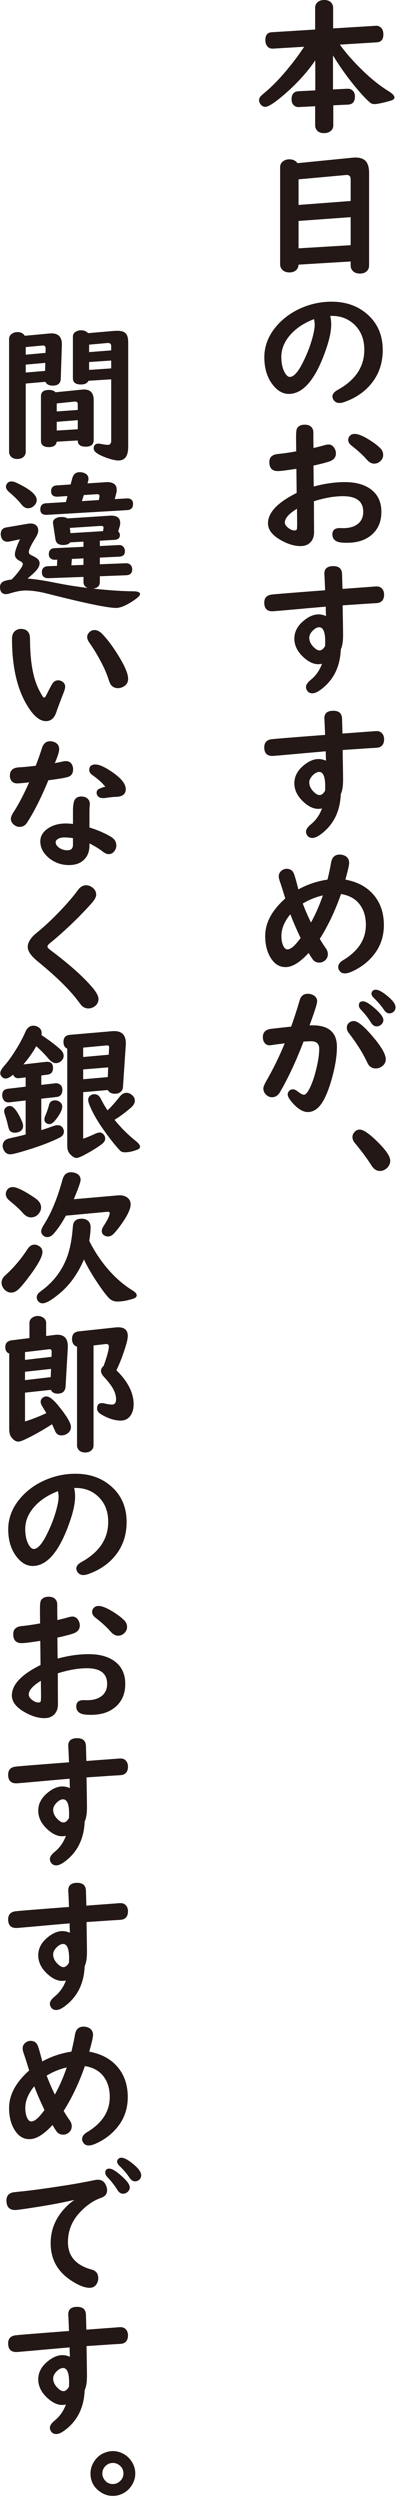
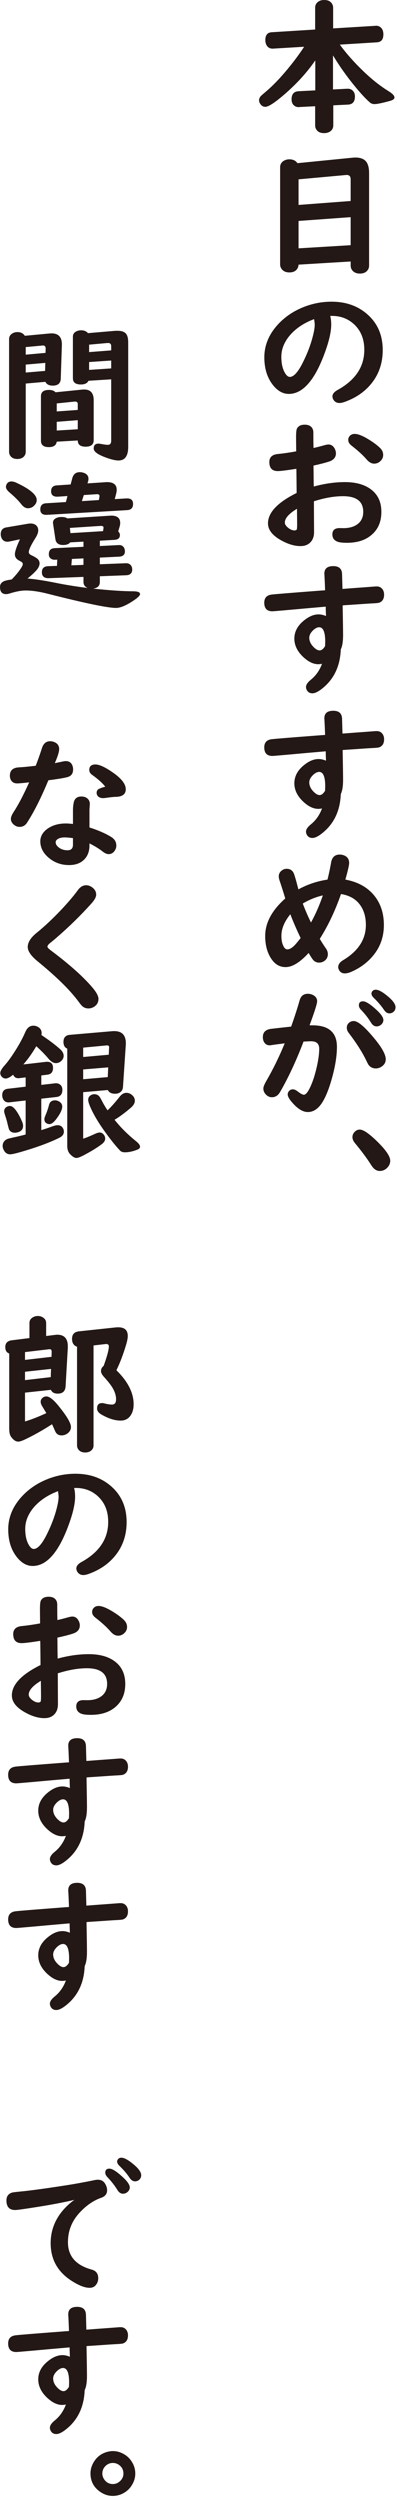
<svg xmlns="http://www.w3.org/2000/svg" version="1.1" id="レイヤー_1" x="0px" y="0px" width="81.995px" height="516.008px" viewBox="0 0 81.995 516.008" enable-background="new 0 0 81.995 516.008" xml:space="preserve">
  <g>
    <g>
      <path fill="#231815" d="M68.777,11.438v7.025l2.907-0.148h0.104c0.394-0.02,0.733,0.099,1.019,0.354    c0.335,0.295,0.502,0.709,0.502,1.24c0,1.072-0.473,1.633-1.417,1.683l-3.055,0.147v4.132c0,0.434-0.139,0.787-0.414,1.063    c-0.374,0.363-0.865,0.546-1.476,0.546c-0.855,0-1.427-0.311-1.712-0.93c-0.099-0.197-0.147-0.424-0.147-0.68v-3.94l-3.232,0.162    l-0.133,0.016c-0.364,0.02-0.684-0.084-0.959-0.311c-0.364-0.285-0.547-0.713-0.547-1.284c0-1.072,0.478-1.633,1.432-1.683    l3.469-0.177v-6.184l-0.104,0.147C63.361,15,61.3,17.263,58.83,19.408c-2.027,1.761-3.37,2.642-4.029,2.642    c-0.394,0-0.724-0.172-0.989-0.517c-0.206-0.275-0.31-0.546-0.31-0.812c0-0.335,0.133-0.645,0.398-0.93    c0.068-0.069,0.408-0.364,1.019-0.886c1.604-1.357,3.301-3.158,5.092-5.402c1.013-1.259,1.948-2.543,2.804-3.852l-6.376,0.384    c-0.63,0.039-1.087-0.187-1.372-0.679c-0.178-0.306-0.266-0.669-0.266-1.093c0-1.023,0.438-1.56,1.313-1.608l8.974-0.561V1.608    c0-0.403,0.118-0.738,0.354-1.004C65.806,0.201,66.312,0,66.962,0c0.836,0,1.402,0.31,1.697,0.93    c0.099,0.196,0.147,0.423,0.147,0.679v4.251l8.708-0.531l0.104-0.015c0.305-0.021,0.596,0.059,0.871,0.235    c0.462,0.315,0.693,0.832,0.693,1.55c0,1.043-0.447,1.59-1.343,1.639l-7.646,0.472c1.279,1.771,2.888,3.592,4.826,5.461    c1.751,1.692,3.503,3.08,5.254,4.162c0.798,0.492,1.196,0.921,1.196,1.284c0,0.296-0.271,0.521-0.812,0.679    c-1.652,0.463-2.755,0.694-3.306,0.694c-0.384,0-0.703-0.113-0.959-0.34c-0.896-0.787-1.969-1.948-3.218-3.483    C71.542,15.669,70.076,13.593,68.777,11.438z" />
      <path fill="#231815" d="M72.423,53.974l-10.759,0.649c-0.011,0.227-0.055,0.428-0.134,0.605c-0.295,0.669-0.885,1.003-1.771,1.003    c-0.768,0-1.323-0.275-1.668-0.826c-0.157-0.246-0.236-0.526-0.236-0.841V34.521c0-0.581,0.251-1.023,0.753-1.329    c0.345-0.206,0.724-0.31,1.137-0.31c0.768,0,1.328,0.266,1.683,0.797l11.261-1.121c0.295-0.03,0.531-0.045,0.709-0.045    c1.229,0,2.046,0.398,2.449,1.195c0.256,0.502,0.384,1.166,0.384,1.993V54.8c0,0.306-0.063,0.571-0.191,0.798    c-0.335,0.58-0.905,0.87-1.712,0.87c-0.729,0-1.27-0.246-1.624-0.737c-0.187-0.256-0.28-0.566-0.28-0.931V53.974z M72.423,41.487    V37.03c0-0.61-0.266-0.915-0.797-0.915c-0.079,0-0.157,0.005-0.236,0.015l-9.726,0.886v5.283L72.423,41.487z M72.423,44.823    l-10.759,0.782v5.652l10.759-0.649V44.823z" />
      <path fill="#231815" d="M68.202,65.205c0.138,0.502,0.206,1.103,0.206,1.801c0,1.456-0.433,3.37-1.299,5.741    c-2.066,5.707-4.556,8.561-7.468,8.561c-1.161,0-2.214-0.565-3.158-1.697c-1.26-1.516-1.89-3.469-1.89-5.859    c0-2.539,0.984-4.851,2.952-6.937c1.367-1.437,3.016-2.554,4.944-3.351s3.926-1.195,5.992-1.195c2.804,0,5.166,0.782,7.084,2.347    c2.322,1.889,3.483,4.433,3.483,7.63c0,2.805-0.855,5.2-2.568,7.188c-1.289,1.505-2.977,2.651-5.062,3.438    c-0.531,0.207-0.969,0.31-1.313,0.31c-0.57,0-0.998-0.251-1.284-0.752c-0.107-0.207-0.162-0.408-0.162-0.605    c0-0.502,0.369-0.954,1.107-1.358c3.65-2.026,5.476-4.781,5.476-8.265c0-2.303-0.777-4.123-2.332-5.461    c-1.21-1.023-2.652-1.535-4.324-1.535H68.202z M64.866,65.869c-2.185,0.827-3.896,1.998-5.136,3.513    c-1.083,1.349-1.624,2.771-1.624,4.266c0,1.328,0.236,2.416,0.709,3.262c0.334,0.591,0.684,0.886,1.048,0.886    c0.846,0,1.795-1.102,2.849-3.306c0.816-1.673,1.437-3.316,1.859-4.93c0.285-1.083,0.428-1.919,0.428-2.51    c0-0.216-0.024-0.486-0.073-0.812c-0.021-0.157-0.035-0.246-0.045-0.266c0-0.01,0-0.02,0-0.029S64.876,65.909,64.866,65.869z" />
      <path fill="#231815" d="M61.177,93.159c-0.021-1.574-0.029-2.558-0.029-2.951c0-0.935,0.063-1.525,0.191-1.771    c0.295-0.521,0.826-0.782,1.594-0.782c0.797,0,1.338,0.28,1.624,0.842c0.107,0.216,0.162,0.472,0.162,0.767v0.222    c0,1.142,0.01,2.136,0.029,2.981c0.64-0.138,1.378-0.324,2.214-0.561c0.374-0.108,0.664-0.162,0.871-0.162    c0.531,0,0.949,0.261,1.255,0.782c0.196,0.344,0.295,0.693,0.295,1.048c0,0.807-0.463,1.367-1.388,1.683    c-0.768,0.256-1.85,0.536-3.247,0.841c0.01,0.423,0.02,1.343,0.029,2.76c0.01,0.709,0.02,1.23,0.03,1.564    c2.233-0.609,4.373-0.915,6.42-0.915c2.164,0,3.901,0.458,5.21,1.373c1.555,1.082,2.332,2.676,2.332,4.781    c0,2.126-0.758,3.774-2.273,4.944c-1.229,0.955-2.839,1.432-4.826,1.432c-0.865,0-1.5-0.068-1.903-0.206    c-0.748-0.266-1.122-0.777-1.122-1.535c0-0.865,0.502-1.299,1.506-1.299l0.768,0.015c1.278,0,2.292-0.305,3.04-0.915    c0.708-0.59,1.062-1.407,1.062-2.45c0-2.154-1.393-3.231-4.177-3.231c-1.801,0-3.803,0.349-6.007,1.048v0.486l0.015,3.543    l0.015,2.347c0,0.758-0.187,1.382-0.561,1.874c-0.512,0.669-1.26,1.004-2.243,1.004c-1.122,0-2.317-0.325-3.587-0.975    c-2.086-1.053-3.129-2.292-3.129-3.719c0-2.224,1.973-4.314,5.918-6.273v-0.221c-0.01-1.368-0.024-2.81-0.044-4.324l-0.015-0.443    c-1.998,0.315-3.276,0.473-3.837,0.473c-1.161,0-1.742-0.625-1.742-1.875c0-0.983,0.585-1.534,1.757-1.652    C58.584,93.588,59.849,93.405,61.177,93.159z M61.339,105.011c-1.673,1.014-2.509,1.964-2.509,2.849    c0,0.325,0.191,0.655,0.575,0.989c0.482,0.423,0.96,0.635,1.432,0.635c0.246,0,0.398-0.074,0.458-0.222    c0.049-0.118,0.073-0.472,0.073-1.062c0-0.473-0.01-1.407-0.029-2.805V105.011z M73.25,89.559c0.767,0,1.884,0.478,3.35,1.432    c0.748,0.482,1.383,0.974,1.904,1.476c0.423,0.413,0.635,0.891,0.635,1.432c0,0.521-0.217,0.97-0.649,1.343    c-0.345,0.306-0.748,0.458-1.211,0.458c-0.531,0-1.043-0.28-1.534-0.842c-0.738-0.865-1.796-1.835-3.174-2.907    c-0.433-0.334-0.649-0.723-0.649-1.166c0-0.256,0.074-0.487,0.222-0.693C72.408,89.735,72.777,89.559,73.25,89.559z" />
      <path fill="#231815" d="M67.14,121.837c-0.03-1.043-0.074-2.086-0.133-3.129c-0.011-0.147-0.016-0.251-0.016-0.31    c0-1.033,0.615-1.55,1.846-1.55c1.2,0,1.805,0.57,1.815,1.712c0,0.059,0.024,0.949,0.073,2.671l0.015,0.325    c1.909-0.147,3.493-0.266,4.753-0.354c0.935-0.068,1.579-0.118,1.934-0.147c0.157-0.01,0.285-0.015,0.384-0.015    c0.501,0,0.895,0.191,1.181,0.575c0.226,0.296,0.339,0.67,0.339,1.122c0,0.866-0.345,1.422-1.033,1.668    c-0.157,0.049-0.497,0.088-1.019,0.118c-0.698,0.029-2.292,0.133-4.781,0.31l-1.166,0.074l-0.562,0.044    c0.06,3.286,0.089,5.348,0.089,6.184c0,1.289-0.157,2.259-0.472,2.908c-0.139,3.581-1.506,6.342-4.104,8.279    c-0.699,0.521-1.284,0.782-1.757,0.782c-0.452,0-0.797-0.157-1.032-0.472c-0.197-0.266-0.296-0.542-0.296-0.827    c0-0.462,0.335-0.964,1.004-1.505c1.043-0.847,1.811-1.943,2.303-3.291c-0.306,0.059-0.566,0.088-0.782,0.088    c-1.023,0-2.081-0.521-3.174-1.564c-1.171-1.131-1.756-2.371-1.756-3.719c0-1.477,0.708-2.761,2.125-3.853    c0.984-0.768,1.943-1.151,2.878-1.151c0.482,0,0.994,0.113,1.535,0.34c-0.01-0.178-0.024-0.566-0.044-1.166    c0-0.187-0.005-0.443-0.015-0.768c-2.726,0.236-5.216,0.457-7.469,0.664c-2.214,0.197-3.395,0.295-3.542,0.295    c-1.122,0-1.683-0.59-1.683-1.771c0-0.994,0.507-1.555,1.521-1.683c0.59-0.079,3.984-0.354,10.184-0.827L67.14,121.837z     M67.14,133.349l0.029-0.9c0-1.987-0.419-2.98-1.255-2.98c-0.394,0-0.816,0.216-1.27,0.649c-0.512,0.501-0.767,1.008-0.767,1.52    c0,0.729,0.344,1.412,1.032,2.052c0.403,0.374,0.768,0.561,1.093,0.561c0.314,0,0.609-0.177,0.886-0.531    C67.056,133.502,67.14,133.379,67.14,133.349z" />
      <path fill="#231815" d="M67.14,151.694c-0.03-1.043-0.074-2.086-0.133-3.129c-0.011-0.147-0.016-0.251-0.016-0.31    c0-1.033,0.615-1.55,1.846-1.55c1.2,0,1.805,0.57,1.815,1.712c0,0.059,0.024,0.949,0.073,2.671l0.015,0.325    c1.909-0.147,3.493-0.266,4.753-0.354c0.935-0.068,1.579-0.118,1.934-0.147c0.157-0.01,0.285-0.015,0.384-0.015    c0.501,0,0.895,0.191,1.181,0.575c0.226,0.296,0.339,0.67,0.339,1.122c0,0.866-0.345,1.422-1.033,1.668    c-0.157,0.049-0.497,0.088-1.019,0.118c-0.698,0.029-2.292,0.133-4.781,0.31l-1.166,0.074l-0.562,0.044    c0.06,3.286,0.089,5.348,0.089,6.184c0,1.289-0.157,2.259-0.472,2.908c-0.139,3.581-1.506,6.342-4.104,8.279    c-0.699,0.521-1.284,0.782-1.757,0.782c-0.452,0-0.797-0.157-1.032-0.472c-0.197-0.266-0.296-0.542-0.296-0.827    c0-0.462,0.335-0.964,1.004-1.505c1.043-0.847,1.811-1.943,2.303-3.291c-0.306,0.059-0.566,0.088-0.782,0.088    c-1.023,0-2.081-0.521-3.174-1.564c-1.171-1.131-1.756-2.371-1.756-3.719c0-1.477,0.708-2.761,2.125-3.853    c0.984-0.768,1.943-1.151,2.878-1.151c0.482,0,0.994,0.113,1.535,0.34c-0.01-0.178-0.024-0.566-0.044-1.166    c0-0.187-0.005-0.443-0.015-0.768c-2.726,0.236-5.216,0.457-7.469,0.664c-2.214,0.197-3.395,0.295-3.542,0.295    c-1.122,0-1.683-0.59-1.683-1.771c0-0.994,0.507-1.555,1.521-1.683c0.59-0.079,3.984-0.354,10.184-0.827L67.14,151.694z     M67.14,163.206l0.029-0.9c0-1.987-0.419-2.98-1.255-2.98c-0.394,0-0.816,0.216-1.27,0.649c-0.512,0.501-0.767,1.008-0.767,1.52    c0,0.729,0.344,1.412,1.032,2.052c0.403,0.374,0.768,0.561,1.093,0.561c0.314,0,0.609-0.177,0.886-0.531    C67.056,163.359,67.14,163.236,67.14,163.206z" />
      <path fill="#231815" d="M67.641,181.552c0.315-1.299,0.562-2.465,0.738-3.498c0.187-1.111,0.777-1.668,1.771-1.668    c0.452,0,0.86,0.108,1.225,0.325c0.492,0.305,0.738,0.777,0.738,1.417c0,0.442-0.261,1.584-0.782,3.424    c2.4,0.442,4.29,1.427,5.667,2.952c1.525,1.692,2.288,3.837,2.288,6.435c0,2.46-0.768,4.596-2.303,6.405    c-1.19,1.407-2.691,2.5-4.501,3.276c-0.473,0.197-0.896,0.296-1.27,0.296c-0.531,0-0.925-0.227-1.181-0.68    c-0.118-0.206-0.178-0.418-0.178-0.634c0-0.531,0.33-0.999,0.989-1.402c3.148-1.88,4.723-4.31,4.723-7.291    c0-1.731-0.438-3.158-1.313-4.28c-0.876-1.132-2.149-1.83-3.822-2.096c-1.201,3.453-2.662,6.538-4.384,9.254    c0.482,0.807,0.886,1.437,1.21,1.889c0.306,0.414,0.458,0.832,0.458,1.255c0,0.591-0.236,1.058-0.708,1.402    c-0.325,0.236-0.689,0.354-1.093,0.354c-0.551,0-0.994-0.222-1.328-0.665c-0.275-0.383-0.556-0.826-0.842-1.328    c-1.78,1.948-3.37,2.923-4.767,2.923c-1.309,0-2.356-0.679-3.144-2.037c-0.709-1.2-1.062-2.661-1.062-4.384    c0-2.715,1.382-5.298,4.146-7.748c-0.452-1.506-0.836-2.711-1.15-3.616c-0.128-0.364-0.192-0.684-0.192-0.959    c0-0.541,0.256-0.975,0.768-1.299c0.256-0.167,0.541-0.251,0.856-0.251c0.757,0,1.269,0.359,1.534,1.077    c0.188,0.512,0.448,1.422,0.782,2.73l0.118,0.442C63.483,182.551,65.486,181.876,67.641,181.552z M59.966,188.71    c-1.229,1.496-1.845,2.986-1.845,4.472c0,0.965,0.178,1.732,0.531,2.303c0.197,0.315,0.423,0.473,0.68,0.473    c0.472,0,0.998-0.306,1.579-0.915c0.295-0.315,0.688-0.792,1.181-1.432C61.274,191.918,60.566,190.284,59.966,188.71z     M66.682,184.813c-1.456,0.335-2.839,0.896-4.147,1.683c0.531,1.407,1.098,2.711,1.697,3.911    C65.156,188.734,65.974,186.87,66.682,184.813z" />
-       <path fill="#231815" d="M63.937,211.631h0.605c3.364,0,5.047,1.48,5.047,4.442c0,1.987-0.394,4.324-1.181,7.011    c-0.688,2.342-1.446,4.029-2.272,5.062c-0.748,0.925-1.604,1.387-2.568,1.387c-1.053,0-2.18-0.718-3.38-2.154    c-0.512-0.62-0.768-1.112-0.768-1.477c0-0.256,0.089-0.486,0.266-0.693c0.207-0.246,0.473-0.369,0.797-0.369    c0.286,0,0.601,0.133,0.945,0.398c0.629,0.482,1.072,0.724,1.328,0.724c0.374,0,0.802-0.502,1.284-1.506    c0.551-1.151,1.023-2.612,1.417-4.383c0.314-1.417,0.472-2.612,0.472-3.587c0-1.043-0.551-1.564-1.652-1.564    c-0.257,0-0.542,0.01-0.856,0.029c-0.295,0.021-0.536,0.029-0.724,0.029c-1.348,3.533-2.789,6.696-4.324,9.49    c-0.345,0.61-0.561,0.984-0.649,1.122c-0.403,0.591-0.925,0.886-1.564,0.886c-0.364,0-0.693-0.113-0.988-0.34    c-0.522-0.403-0.782-0.896-0.782-1.476c0-0.314,0.196-0.816,0.59-1.506c1.427-2.47,2.701-5.072,3.823-7.808    c-1.397,0.178-2.278,0.296-2.643,0.354c-0.196,0.039-0.359,0.059-0.487,0.059c-0.403,0-0.732-0.152-0.988-0.457    c-0.266-0.314-0.398-0.729-0.398-1.24c0-1.003,0.58-1.573,1.741-1.712c1.516-0.177,2.883-0.329,4.104-0.457    c0.728-2.057,1.309-3.853,1.741-5.388c0.256-0.925,0.821-1.387,1.697-1.387c0.413,0,0.797,0.099,1.151,0.295    c0.521,0.295,0.782,0.714,0.782,1.255C65.501,207.153,64.979,208.807,63.937,211.631z M73.058,210.745    c0.729,0,1.84,0.841,3.336,2.523c2.184,2.44,3.276,4.227,3.276,5.357c0,0.68-0.32,1.211-0.96,1.595    c-0.344,0.206-0.708,0.31-1.092,0.31c-0.62,0-1.117-0.241-1.49-0.723c-0.089-0.118-0.231-0.389-0.429-0.812    c-0.836-1.751-2.066-3.689-3.689-5.814c-0.256-0.335-0.384-0.685-0.384-1.048c0-0.424,0.147-0.763,0.442-1.019    C72.354,210.868,72.684,210.745,73.058,210.745z M74.977,206.672c0.551,0,1.437,0.551,2.656,1.652    c1.033,0.936,1.55,1.673,1.55,2.214c0,0.384-0.167,0.714-0.502,0.989c-0.266,0.217-0.565,0.324-0.9,0.324    c-0.452,0-0.836-0.255-1.151-0.767c-0.57-0.936-1.269-1.831-2.096-2.687c-0.275-0.285-0.413-0.58-0.413-0.886    C74.12,206.952,74.405,206.672,74.977,206.672z M77.604,204.28c0.591,0,1.437,0.468,2.538,1.402    c1.033,0.866,1.55,1.604,1.55,2.214c0,0.423-0.162,0.758-0.486,1.004c-0.236,0.177-0.502,0.266-0.797,0.266    c-0.414,0-0.782-0.246-1.107-0.738c-0.551-0.816-1.255-1.638-2.11-2.465c-0.315-0.305-0.473-0.6-0.473-0.886    c0-0.206,0.079-0.389,0.236-0.546C77.111,204.364,77.328,204.28,77.604,204.28z" />
+       <path fill="#231815" d="M63.937,211.631h0.605c3.364,0,5.047,1.48,5.047,4.442c0,1.987-0.394,4.324-1.181,7.011    c-0.688,2.342-1.446,4.029-2.272,5.062c-0.748,0.925-1.604,1.387-2.568,1.387c-1.053,0-2.18-0.718-3.38-2.154    c-0.512-0.62-0.768-1.112-0.768-1.477c0-0.256,0.089-0.486,0.266-0.693c0.207-0.246,0.473-0.369,0.797-0.369    c0.286,0,0.601,0.133,0.945,0.398c0.629,0.482,1.072,0.724,1.328,0.724c0.374,0,0.802-0.502,1.284-1.506    c0.551-1.151,1.023-2.612,1.417-4.383c0.314-1.417,0.472-2.612,0.472-3.587c0-1.043-0.551-1.564-1.652-1.564    c-0.257,0-0.542,0.01-0.856,0.029c-0.295,0.021-0.536,0.029-0.724,0.029c-1.348,3.533-2.789,6.696-4.324,9.49    c-0.345,0.61-0.561,0.984-0.649,1.122c-0.403,0.591-0.925,0.886-1.564,0.886c-0.364,0-0.693-0.113-0.988-0.34    c-0.522-0.403-0.782-0.896-0.782-1.476c0-0.314,0.196-0.816,0.59-1.506c1.427-2.47,2.701-5.072,3.823-7.808    c-1.397,0.178-2.278,0.296-2.643,0.354c-0.196,0.039-0.359,0.059-0.487,0.059c-0.403,0-0.732-0.152-0.988-0.457    c-0.266-0.314-0.398-0.729-0.398-1.24c0-1.003,0.58-1.573,1.741-1.712c1.516-0.177,2.883-0.329,4.104-0.457    c0.728-2.057,1.309-3.853,1.741-5.388c0.256-0.925,0.821-1.387,1.697-1.387c0.413,0,0.797,0.099,1.151,0.295    c0.521,0.295,0.782,0.714,0.782,1.255C65.501,207.153,64.979,208.807,63.937,211.631M73.058,210.745    c0.729,0,1.84,0.841,3.336,2.523c2.184,2.44,3.276,4.227,3.276,5.357c0,0.68-0.32,1.211-0.96,1.595    c-0.344,0.206-0.708,0.31-1.092,0.31c-0.62,0-1.117-0.241-1.49-0.723c-0.089-0.118-0.231-0.389-0.429-0.812    c-0.836-1.751-2.066-3.689-3.689-5.814c-0.256-0.335-0.384-0.685-0.384-1.048c0-0.424,0.147-0.763,0.442-1.019    C72.354,210.868,72.684,210.745,73.058,210.745z M74.977,206.672c0.551,0,1.437,0.551,2.656,1.652    c1.033,0.936,1.55,1.673,1.55,2.214c0,0.384-0.167,0.714-0.502,0.989c-0.266,0.217-0.565,0.324-0.9,0.324    c-0.452,0-0.836-0.255-1.151-0.767c-0.57-0.936-1.269-1.831-2.096-2.687c-0.275-0.285-0.413-0.58-0.413-0.886    C74.12,206.952,74.405,206.672,74.977,206.672z M77.604,204.28c0.591,0,1.437,0.468,2.538,1.402    c1.033,0.866,1.55,1.604,1.55,2.214c0,0.423-0.162,0.758-0.486,1.004c-0.236,0.177-0.502,0.266-0.797,0.266    c-0.414,0-0.782-0.246-1.107-0.738c-0.551-0.816-1.255-1.638-2.11-2.465c-0.315-0.305-0.473-0.6-0.473-0.886    c0-0.206,0.079-0.389,0.236-0.546C77.111,204.364,77.328,204.28,77.604,204.28z" />
      <path fill="#231815" d="M74.298,233.149c0.737,0,1.938,0.817,3.601,2.45c1.801,1.762,2.701,3.09,2.701,3.985    c0,0.61-0.261,1.142-0.782,1.594c-0.394,0.345-0.856,0.517-1.388,0.517c-0.669,0-1.249-0.394-1.741-1.181    c-0.847-1.348-1.978-2.878-3.395-4.59c-0.335-0.403-0.502-0.812-0.502-1.226c0-0.394,0.147-0.747,0.442-1.062    C73.54,233.312,73.894,233.149,74.298,233.149z" />
      <path fill="#231815" d="M9.372,78.813l-4.059,0.354v14.095c0,0.354-0.113,0.665-0.34,0.931c-0.334,0.363-0.797,0.546-1.387,0.546    c-0.729,0-1.24-0.261-1.535-0.782c-0.118-0.197-0.177-0.429-0.177-0.694V70.018c0-0.512,0.211-0.9,0.634-1.166    c0.325-0.207,0.689-0.311,1.093-0.311c0.688,0,1.195,0.257,1.52,0.768l5.033-0.472c0.227-0.02,0.389-0.029,0.487-0.029    c1.427,0,2.14,0.758,2.14,2.272c0,0.059,0,0.108,0,0.147l-0.235,7.04c-0.069,0.886-0.62,1.328-1.653,1.328    C10.135,79.596,9.628,79.336,9.372,78.813z M9.401,72.836l0.03-0.826c0.01-0.502-0.202-0.732-0.635-0.693l-3.483,0.324v1.564    L9.401,72.836z M9.357,74.902l-4.044,0.354v1.639l4-0.34L9.357,74.902z M16.059,90.916l-4.34,0.251    c-0.108,0.748-0.654,1.122-1.638,1.122c-1.083,0-1.624-0.442-1.624-1.328V81.78c0-0.865,0.551-1.299,1.653-1.299    c0.609,0,1.062,0.162,1.357,0.487l5.432-0.546c0.147-0.02,0.305-0.029,0.473-0.029c1.318,0,1.978,0.732,1.978,2.198v8.251    c0,0.905-0.552,1.357-1.653,1.357C16.604,92.2,16.059,91.772,16.059,90.916z M16.059,84.614v-1.21    c0-0.345-0.188-0.517-0.562-0.517c-0.02,0-0.044,0-0.073,0l-3.705,0.384v1.652L16.059,84.614z M16.059,86.725l-4.34,0.34v1.801    l4.34-0.266V86.725z M22.966,78.297l-4.679,0.296c-0.266,0.512-0.788,0.768-1.564,0.768c-1.112,0-1.668-0.423-1.668-1.27v-8.59    c0-0.512,0.241-0.881,0.723-1.107c0.296-0.147,0.615-0.221,0.96-0.221c0.629,0,1.106,0.196,1.432,0.59l5.52-0.472    c0.147-0.01,0.34-0.016,0.576-0.016c0.925,0,1.544,0.246,1.859,0.738c0.236,0.364,0.354,0.93,0.354,1.697v21.519    c0,1.88-0.67,2.819-2.008,2.819c-0.659,0-1.574-0.222-2.745-0.664c-1.584-0.59-2.376-1.19-2.376-1.801    c0-0.679,0.329-1.019,0.988-1.019c0.128,0,0.29,0.021,0.487,0.06c0.62,0.128,1.107,0.191,1.461,0.191    c0.453,0,0.68-0.285,0.68-0.855V78.297z M22.966,72.32v-0.856c0-0.442-0.207-0.664-0.62-0.664c-0.079,0-0.133,0-0.162,0    l-3.778,0.339v1.535L22.966,72.32z M22.966,74.416l-4.561,0.31v1.623l4.561-0.31V74.416z" />
      <path fill="#231815" d="M24.412,109.689c0.236,0.207,0.354,0.458,0.354,0.753c0,0.61-0.374,0.939-1.121,0.989l-3.025,0.177v1.093    l3.808-0.192h0.088c0.482-0.039,0.847,0.138,1.093,0.531c0.128,0.217,0.191,0.473,0.191,0.768c0,0.688-0.403,1.053-1.21,1.092    l-3.97,0.192v1.372l5.298-0.206h0.074c0.394-0.029,0.718,0.089,0.974,0.354c0.227,0.226,0.34,0.536,0.34,0.93    c0,0.768-0.423,1.166-1.27,1.195l-5.416,0.206v1.196c0,0.768-0.458,1.22-1.373,1.357c3.483,0.364,6.209,0.546,8.177,0.546    c1.004,0,1.505,0.192,1.505,0.576c0,0.285-0.413,0.708-1.239,1.269c-1.564,1.063-2.805,1.595-3.72,1.595    c-1.731,0-6.444-0.979-14.139-2.938c-1.742-0.442-3.252-0.664-4.531-0.664c-0.925,0-2.062,0.217-3.409,0.649    c-0.236,0.069-0.448,0.104-0.635,0.104c-0.837,0-1.255-0.492-1.255-1.476c0-0.62,0.34-1.043,1.019-1.27    c0.295-0.099,0.758-0.192,1.388-0.28c0.728-0.729,1.357-1.486,1.889-2.273c0.275-0.403,0.413-0.708,0.413-0.915    c0-0.236-0.206-0.447-0.619-0.635c-0.68-0.324-1.019-0.777-1.019-1.357c0-0.57,0.349-1.609,1.048-3.114l-2.11,0.442    c-0.168,0.04-0.32,0.06-0.458,0.06c-0.63,0-1.058-0.296-1.284-0.886c-0.079-0.227-0.118-0.442-0.118-0.649    c0-0.816,0.379-1.289,1.137-1.417l4.502-0.768c0.196-0.029,0.368-0.044,0.517-0.044c0.452,0,0.816,0.108,1.092,0.324    c0.334,0.266,0.502,0.63,0.502,1.093c0,0.442-0.188,0.959-0.561,1.55c-0.926,1.466-1.388,2.449-1.388,2.951    c0,0.266,0.196,0.487,0.59,0.664c0.443,0.207,0.787,0.398,1.033,0.576c0.403,0.285,0.605,0.64,0.605,1.062    c0,0.413-0.183,0.849-0.546,1.307c-0.364,0.457-1.014,1.069-1.948,1.837c1.446,0.099,3.488,0.413,6.125,0.944    c1.801,0.364,3.896,0.699,6.287,1.004c-0.57-0.246-0.855-0.654-0.855-1.225v-1.062l-7.247,0.266H9.918    c-0.846-0.03-1.269-0.438-1.269-1.226c0-0.797,0.423-1.215,1.269-1.254l1.846-0.06l0.059-1.284l-0.413,0.015    c-0.275,0.021-0.521-0.024-0.738-0.133c-0.394-0.196-0.59-0.526-0.59-0.988c0-0.807,0.393-1.23,1.181-1.27l5.978-0.28v-1.062    l-2.746,0.147c-0.275,0.364-0.762,0.546-1.461,0.546c-0.944,0-1.476-0.403-1.594-1.21l-0.487-3.247    c-0.01-0.069-0.015-0.118-0.015-0.147c0-0.434,0.236-0.758,0.709-0.975c0.295-0.138,0.639-0.207,1.033-0.207    c0.57,0,0.979,0.099,1.225,0.296l8.781-0.562c0.118-0.009,0.217-0.015,0.296-0.015c1.229,0,1.845,0.507,1.845,1.521    c0,0.236-0.04,0.487-0.118,0.753L24.412,109.689z M2.376,99.373c0.296,0,0.64,0.094,1.033,0.28    c2.785,1.299,4.177,2.485,4.177,3.558c0,0.403-0.157,0.768-0.472,1.092c-0.364,0.403-0.812,0.605-1.344,0.605    c-0.481,0-0.935-0.271-1.357-0.812c-0.601-0.767-1.427-1.594-2.479-2.479c-0.473-0.403-0.708-0.782-0.708-1.136    c0-0.246,0.088-0.487,0.266-0.724C1.688,99.501,1.982,99.373,2.376,99.373z M23.703,103.019l2.421-0.147c0.02,0,0.063,0,0.133,0    c0.816,0,1.225,0.384,1.225,1.151c0,0.797-0.403,1.22-1.21,1.27l-16.589,0.974c-0.069,0-0.113,0-0.133,0    c-0.817,0-1.226-0.374-1.226-1.122c0-0.797,0.394-1.22,1.181-1.269l4.104-0.251l0.324-1.24l-2.007,0.133c-0.069,0-0.113,0-0.133,0    c-0.827,0-1.24-0.374-1.24-1.121c0-0.758,0.394-1.161,1.181-1.211l2.849-0.191l0.354-1.313c0.227-0.816,0.738-1.226,1.535-1.226    c0.354,0,0.688,0.069,1.003,0.207c0.531,0.236,0.798,0.625,0.798,1.166c0,0.177-0.03,0.369-0.089,0.575l-0.118,0.369l3.793-0.251    c0.128-0.01,0.201-0.015,0.222-0.015c1.348,0,2.021,0.526,2.021,1.579c0,0.246-0.029,0.487-0.088,0.724L23.703,103.019z     M21.283,109.631l0.073-0.458c0.02-0.138,0.029-0.226,0.029-0.266c0-0.235-0.162-0.354-0.486-0.354    c-0.06,0-0.188,0.005-0.384,0.015l-6.081,0.398l0.118,1.077L21.283,109.631z M17.239,115.254l-2.392,0.118l-0.104,1.313    l2.495-0.089V115.254z M20.427,103.211l0.133-0.842c-0.029-0.236-0.182-0.359-0.457-0.369l-2.79,0.178l-0.398,1.254    L20.427,103.211z" />
-       <path fill="#231815" d="M4.324,129.807c0.827,0,1.388,0.319,1.683,0.959c0.128,0.256,0.192,0.664,0.192,1.226    c0.02,3.926,0.472,7.016,1.357,9.269c0.335,0.855,0.748,1.673,1.24,2.45c0.107,0.177,0.221,0.266,0.339,0.266    s0.266-0.173,0.443-0.517c0.531-1.093,0.944-1.875,1.239-2.347c0.296-0.463,0.694-0.694,1.195-0.694    c0.246,0,0.482,0.06,0.709,0.178c0.492,0.266,0.738,0.645,0.738,1.136c0,0.286-0.099,0.68-0.296,1.181    c-0.669,1.692-1.19,3.085-1.564,4.178c-0.403,1.171-1.106,1.756-2.11,1.756c-1.368,0-2.74-1.215-4.118-3.646    c-1.928-3.395-2.893-7.847-2.893-13.357c0-0.816,0.266-1.392,0.797-1.727C3.592,129.91,3.94,129.807,4.324,129.807z     M19.512,130.043c0.561,0,1.116,0.29,1.668,0.87c0.925,0.975,1.85,2.18,2.774,3.616c1.673,2.578,2.509,4.433,2.509,5.564    c0,0.748-0.324,1.294-0.974,1.638c-0.374,0.207-0.753,0.311-1.137,0.311c-0.6,0-1.082-0.231-1.446-0.694    c-0.147-0.187-0.324-0.604-0.531-1.254c-0.492-1.525-1.348-3.312-2.568-5.357c-0.413-0.699-0.881-1.417-1.401-2.155    c-0.266-0.384-0.399-0.753-0.399-1.106c0-0.335,0.123-0.635,0.369-0.9C18.69,130.22,19.069,130.043,19.512,130.043z" />
      <path fill="#231815" d="M7.38,158.055c0.492-1.278,0.92-2.494,1.284-3.646c0.305-0.944,0.865-1.417,1.683-1.417    c0.275,0,0.541,0.05,0.797,0.148c0.718,0.266,1.077,0.763,1.077,1.49c0,0.541-0.3,1.506-0.9,2.893    c0.305-0.068,0.703-0.152,1.195-0.251c0.178-0.039,0.364-0.078,0.562-0.118c0.157-0.039,0.324-0.059,0.501-0.059    c0.649,0,1.098,0.28,1.344,0.841c0.118,0.257,0.177,0.552,0.177,0.886c0,0.847-0.394,1.373-1.181,1.579    c-0.688,0.188-1.997,0.404-3.926,0.649c-1.407,3.395-2.774,6.155-4.104,8.28c-0.216,0.345-0.354,0.556-0.413,0.635    c-0.364,0.473-0.841,0.708-1.432,0.708c-0.345,0-0.659-0.093-0.944-0.28c-0.571-0.374-0.856-0.836-0.856-1.387    c0-0.354,0.202-0.842,0.605-1.462c0.944-1.437,2.002-3.458,3.173-6.065c-1.22,0.147-2.051,0.221-2.494,0.221    c-0.472,0-0.841-0.152-1.106-0.457c-0.256-0.305-0.384-0.688-0.384-1.151c0-1.082,0.64-1.653,1.919-1.712    C4.763,158.341,5.904,158.232,7.38,158.055z M15.069,170.069v-2.79c0-0.541,0.039-1.003,0.118-1.387    c0.118-0.994,0.659-1.491,1.623-1.491c0.453,0,0.832,0.108,1.137,0.325c0.403,0.295,0.605,0.703,0.605,1.225    c0,0.069-0.006,0.167-0.015,0.295c-0.04,0.453-0.06,0.817-0.06,1.093v3.453c1.801,0.571,3.307,1.23,4.517,1.978    c0.688,0.434,1.033,1.019,1.033,1.757c0,0.324-0.079,0.625-0.236,0.9c-0.325,0.58-0.777,0.871-1.357,0.871    c-0.364,0-0.773-0.178-1.226-0.532c-0.679-0.541-1.589-1.102-2.73-1.682v0.428c0,1.053-0.28,1.929-0.841,2.627    c-0.768,0.944-1.895,1.417-3.38,1.417c-1.692,0-3.154-0.556-4.384-1.668c-1.033-0.944-1.55-2.021-1.55-3.232    c0-0.974,0.452-1.811,1.358-2.509c1.042-0.787,2.355-1.181,3.94-1.181C13.947,169.966,14.43,170,15.069,170.069z M15.069,172.991    c-0.777-0.098-1.343-0.147-1.697-0.147c-0.699,0-1.226,0.147-1.579,0.442c-0.197,0.158-0.296,0.345-0.296,0.562    c0,0.324,0.153,0.63,0.458,0.915c0.531,0.492,1.195,0.737,1.992,0.737c0.748,0,1.122-0.384,1.122-1.15V172.991z M21.74,162.38    c-0.551-0.729-1.456-1.545-2.716-2.45c-0.394-0.275-0.59-0.615-0.59-1.019c0-0.748,0.428-1.122,1.284-1.122    c0.826,0,2.061,0.581,3.704,1.742c1.702,1.2,2.554,2.322,2.554,3.365c0,1.023-0.685,1.549-2.052,1.579    c-0.413,0-1.151,0.078-2.214,0.236c-0.147,0.02-0.271,0.029-0.369,0.029c-0.669,0-1.102-0.227-1.299-0.679    c-0.059-0.128-0.089-0.256-0.089-0.384c0-0.424,0.178-0.714,0.532-0.871C20.869,162.631,21.288,162.488,21.74,162.38z" />
      <path fill="#231815" d="M17.8,182.718c0.403,0,0.792,0.128,1.166,0.384c0.6,0.413,0.9,0.935,0.9,1.564    c0,0.492-0.345,1.116-1.033,1.874c-2.175,2.411-4.497,4.688-6.967,6.834c-0.561,0.492-1.048,0.9-1.461,1.225    c-0.403,0.315-0.605,0.581-0.605,0.797c0,0.168,0.231,0.423,0.694,0.768c3.749,2.805,6.587,5.328,8.516,7.571    c0.886,1.033,1.328,1.845,1.328,2.436c0,0.688-0.29,1.225-0.87,1.608c-0.384,0.246-0.787,0.369-1.211,0.369    c-0.501,0-0.935-0.167-1.299-0.502c-0.138-0.118-0.408-0.452-0.812-1.003c-1.751-2.352-4.551-5.098-8.397-8.236    c-1.349-1.111-2.022-2.091-2.022-2.937c0-0.954,0.605-1.924,1.815-2.908c1.751-1.417,3.562-3.129,5.432-5.136    c1.278-1.378,2.312-2.607,3.1-3.689C16.564,183.057,17.141,182.718,17.8,182.718z" />
      <path fill="#231815" d="M4.826,219.704l4.768-0.546c0.01,0,0.059,0,0.147,0c0.807,0,1.21,0.423,1.21,1.27    c0,0.836-0.384,1.299-1.151,1.387l-1.269,0.163v1.948l2.833-0.325c0.108-0.01,0.173-0.015,0.192-0.015    c0.344,0,0.635,0.099,0.871,0.295c0.305,0.236,0.457,0.586,0.457,1.048c0,0.896-0.394,1.393-1.181,1.491l-3.173,0.354v6.493    c0.777-0.245,1.574-0.517,2.391-0.812c0.384-0.138,0.713-0.206,0.989-0.206c0.521,0,0.9,0.23,1.136,0.693    c0.099,0.197,0.148,0.408,0.148,0.635c0,0.541-0.315,0.964-0.945,1.27c-2.007,0.993-4.619,1.957-7.837,2.893    c-1.19,0.344-1.958,0.517-2.303,0.517c-0.6,0-1.048-0.301-1.343-0.9c-0.147-0.295-0.222-0.566-0.222-0.812    c0-0.699,0.345-1.19,1.033-1.477c0.118-0.039,0.453-0.123,1.004-0.251c1.043-0.226,1.948-0.442,2.716-0.649v-7.025l-3.351,0.384    c-0.049,0.011-0.108,0.015-0.177,0.015c-0.541,0-0.925-0.24-1.151-0.723c-0.108-0.236-0.162-0.492-0.162-0.768    c0-0.797,0.394-1.24,1.181-1.328l3.66-0.428v-1.919l-1.328,0.162c-0.05,0.01-0.104,0.015-0.163,0.015    c-0.531,0-0.896-0.246-1.092-0.738c-0.62,0.532-1.137,0.798-1.55,0.798c-0.266,0-0.507-0.099-0.723-0.296    c-0.257-0.245-0.384-0.526-0.384-0.841c0-0.384,0.3-0.91,0.9-1.579c0.649-0.729,1.377-1.731,2.184-3.011    c0.856-1.339,1.56-2.647,2.111-3.927c0.373-0.836,0.92-1.254,1.638-1.254c0.335,0,0.649,0.084,0.944,0.251    c0.512,0.295,0.768,0.723,0.768,1.284c0,0.108-0.015,0.241-0.044,0.398c1.594,1.062,2.883,2.036,3.867,2.922    c0.481,0.434,0.723,0.891,0.723,1.373c0,0.374-0.147,0.708-0.442,1.003c-0.335,0.335-0.724,0.502-1.166,0.502    c-0.502,0-1.014-0.31-1.535-0.93c-0.63-0.758-1.466-1.613-2.509-2.568C6.701,217.318,5.811,218.573,4.826,219.704z M2.022,228.279    c0.413,0,0.836,0.301,1.269,0.9c0.453,0.62,0.871,1.388,1.255,2.303c0.147,0.334,0.222,0.64,0.222,0.915    c0,0.61-0.301,1.028-0.9,1.254c-0.266,0.099-0.536,0.148-0.812,0.148c-0.502,0-0.876-0.183-1.122-0.547    c-0.089-0.138-0.231-0.639-0.428-1.505c-0.089-0.384-0.227-0.856-0.413-1.417c-0.158-0.473-0.236-0.792-0.236-0.959    c0-0.394,0.172-0.694,0.517-0.9C1.589,228.344,1.806,228.279,2.022,228.279z M11.364,227.113c0.275,0,0.547,0.074,0.812,0.222    c0.452,0.256,0.679,0.615,0.679,1.077c0,0.62-0.408,1.472-1.226,2.554c-0.531,0.708-1.008,1.062-1.431,1.062    c-0.158,0-0.33-0.044-0.517-0.133c-0.345-0.167-0.517-0.468-0.517-0.9c0-0.167,0.063-0.403,0.191-0.708    c0.354-0.827,0.605-1.555,0.753-2.185C10.268,227.443,10.686,227.113,11.364,227.113z M17.18,225.431v9.594    c0.502-0.147,1.304-0.473,2.406-0.975c0.413-0.196,0.742-0.295,0.988-0.295c0.305,0,0.562,0.113,0.768,0.34    c0.256,0.266,0.384,0.575,0.384,0.93c0,0.403-0.236,0.782-0.708,1.137c-0.936,0.708-2.121,1.441-3.558,2.199    c-0.807,0.433-1.362,0.649-1.668,0.649c-0.383,0-0.821-0.262-1.313-0.782c-0.394-0.424-0.59-0.984-0.59-1.683v-20.103    c-0.521-0.206-0.782-0.669-0.782-1.387c0-0.896,0.442-1.383,1.328-1.462l8.723-0.752c0.128-0.01,0.271-0.016,0.428-0.016    c1.604,0,2.406,0.837,2.406,2.51c0,0.088-0.005,0.216-0.015,0.384l-0.576,8.634c-0.029,0.394-0.162,0.708-0.398,0.944    c-0.305,0.306-0.713,0.458-1.225,0.458c-0.758,0-1.26-0.256-1.506-0.768L17.18,225.431z M17.18,218.169l5.284-0.472l0.059-1.373    c0.01-0.039,0.015-0.068,0.015-0.088c0.02-0.345-0.152-0.497-0.517-0.458l-4.841,0.458V218.169z M17.18,222.76l5.077-0.443    l0.089-2.007l-5.166,0.428V222.76z M22.213,229.18c0.747-0.708,1.579-1.643,2.494-2.804c0.423-0.541,0.891-0.812,1.402-0.812    c0.433,0,0.831,0.163,1.195,0.487c0.364,0.315,0.546,0.699,0.546,1.151c0,0.472-0.261,0.939-0.782,1.402    c-1.229,1.062-2.366,1.903-3.409,2.523c1.26,1.584,2.735,3.055,4.428,4.413c0.561,0.452,0.841,0.836,0.841,1.151    c0,0.246-0.177,0.442-0.531,0.59c-0.925,0.374-1.791,0.562-2.598,0.562c-0.442,0-0.777-0.118-1.003-0.354    c-0.837-0.876-1.841-2.12-3.011-3.734c-1.525-2.096-2.623-3.975-3.292-5.638c-0.187-0.482-0.28-0.856-0.28-1.122    c0-0.403,0.182-0.718,0.546-0.944c0.236-0.138,0.478-0.207,0.724-0.207c0.472,0,0.851,0.202,1.137,0.605    c0.068,0.099,0.25,0.428,0.546,0.989C21.45,227.989,21.8,228.569,22.213,229.18z" />
-       <path fill="#231815" d="M7.114,256.897c0.363,0,0.723,0.128,1.077,0.384c0.384,0.275,0.576,0.659,0.576,1.151    c0,1.023-1.117,2.972-3.351,5.844c-0.601,0.768-1.098,1.349-1.491,1.742c-0.531,0.521-1.067,0.782-1.608,0.782    c-0.591,0-1.103-0.266-1.535-0.797c-0.305-0.384-0.457-0.802-0.457-1.255c0-0.423,0.147-0.816,0.442-1.181    c0.068-0.089,0.266-0.28,0.591-0.575c1.604-1.486,3.045-3.208,4.324-5.166C6.076,257.207,6.553,256.897,7.114,256.897z     M2.657,245.016c0.728,0,2.012,0.596,3.852,1.786c0.521,0.335,0.876,0.581,1.062,0.738c0.61,0.492,0.915,1.053,0.915,1.683    c0,0.423-0.147,0.831-0.442,1.225c-0.423,0.552-0.979,0.827-1.668,0.827c-0.58,0-1.142-0.311-1.683-0.931    c-0.57-0.658-1.48-1.5-2.73-2.523c-0.512-0.423-0.768-0.881-0.768-1.373c0-0.314,0.104-0.614,0.311-0.899    C1.771,245.193,2.155,245.016,2.657,245.016z M18.435,256.115c0.944,1.909,2.096,3.694,3.453,5.357    c1.692,2.057,3.547,3.699,5.564,4.93c0.521,0.324,0.782,0.645,0.782,0.959c0,0.315-0.251,0.551-0.753,0.709    c-1.2,0.384-2.277,0.575-3.232,0.575c-0.688,0-1.264-0.231-1.727-0.693c-0.679-0.699-1.594-1.934-2.745-3.705    c-1.023-1.564-1.835-2.991-2.436-4.28c-1.269,2.942-2.946,5.279-5.032,7.011c-1.624,1.358-2.795,2.037-3.513,2.037    c-0.345,0-0.64-0.133-0.886-0.398c-0.217-0.246-0.325-0.521-0.325-0.827c0-0.334,0.138-0.645,0.414-0.93    c0.068-0.068,0.31-0.256,0.723-0.561c2.4-1.811,4.113-4.098,5.137-6.863c0.609-1.662,1.008-3.773,1.195-6.331    c0.078-1.043,0.679-1.564,1.801-1.564c0.521,0,0.939,0.128,1.254,0.384c0.403,0.314,0.605,0.777,0.605,1.387    C18.715,254.039,18.621,254.974,18.435,256.115z M15.246,247.525l9.121-0.797c0.108-0.01,0.227-0.015,0.354-0.015    c0.63,0,1.146,0.152,1.55,0.457c0.473,0.345,0.708,0.826,0.708,1.446c0,0.856-0.565,2.11-1.697,3.764    c-0.698,1.004-1.304,1.767-1.815,2.288c-0.363,0.364-0.752,0.546-1.166,0.546c-0.266,0-0.516-0.069-0.752-0.207    c-0.354-0.216-0.531-0.526-0.531-0.93c0-0.295,0.138-0.654,0.413-1.077c0.816-1.24,1.225-2.11,1.225-2.612    c0-0.197-0.133-0.285-0.398-0.266c-0.059,0-0.143,0.005-0.251,0.015l-8.397,0.782c-0.808,1.485-1.639,2.716-2.494,3.689    c-0.424,0.492-0.876,0.738-1.358,0.738c-0.266,0-0.507-0.079-0.723-0.236c-0.354-0.275-0.532-0.61-0.532-1.004    c0-0.295,0.241-0.826,0.724-1.594c1.437-2.303,2.666-5.323,3.689-9.062c0.275-0.993,0.852-1.49,1.728-1.49    c0.403,0,0.782,0.079,1.136,0.236c0.581,0.275,0.871,0.729,0.871,1.357C16.648,243.948,16.181,245.272,15.246,247.525z" />
      <path fill="#231815" d="M5.166,287.448v5.948c1.2-0.354,2.666-0.925,4.398-1.712c-0.158-0.295-0.443-0.772-0.856-1.432    c-0.207-0.335-0.31-0.645-0.31-0.93c0-0.335,0.147-0.615,0.442-0.842c0.217-0.167,0.463-0.251,0.738-0.251    c0.62,0,1.456,0.649,2.509,1.948c1.712,2.106,2.568,3.558,2.568,4.354c0,0.502-0.202,0.92-0.605,1.254    c-0.394,0.325-0.841,0.487-1.343,0.487c-0.531,0-0.93-0.211-1.195-0.635c-0.05-0.068-0.148-0.28-0.296-0.635    c-0.157-0.363-0.314-0.708-0.472-1.033c-2.037,1.31-3.911,2.362-5.624,3.159c-0.6,0.285-1.053,0.428-1.357,0.428    c-0.521,0-1.019-0.34-1.49-1.019c-0.246-0.334-0.369-0.88-0.369-1.638v-15.527c-0.541-0.187-0.812-0.629-0.812-1.328    c0-0.816,0.442-1.284,1.328-1.402l3.66-0.457v-3.1c0-0.502,0.216-0.886,0.649-1.151c0.324-0.206,0.684-0.31,1.077-0.31    c0.452,0,0.847,0.128,1.181,0.384c0.364,0.266,0.546,0.625,0.546,1.077v2.671l1.771-0.221c0.207-0.029,0.379-0.045,0.517-0.045    c1.456,0,2.185,0.798,2.185,2.392c0,0.138,0,0.241,0,0.31l-0.458,7.94c-0.059,1.014-0.6,1.521-1.623,1.521    c-0.719,0-1.19-0.261-1.417-0.782L5.166,287.448z M5.166,280.688l5.476-0.635l0.029-1.018c0-0.05,0-0.084,0-0.104    c-0.01-0.285-0.133-0.433-0.369-0.443c-0.049,0-0.094,0-0.133,0l-5.003,0.591V280.688z M5.166,284.865l5.313-0.619l0.059-1.697    l-5.372,0.59V284.865z M19.32,277.707v20.619c0,0.384-0.118,0.698-0.354,0.944c-0.335,0.354-0.782,0.531-1.343,0.531    c-0.729,0-1.24-0.256-1.535-0.768c-0.118-0.206-0.178-0.442-0.178-0.708v-20.354c-0.688-0.235-1.033-0.776-1.033-1.623    c0-0.925,0.468-1.441,1.402-1.55l7.571-0.812c0.197-0.02,0.384-0.029,0.562-0.029c1.318,0,1.978,0.595,1.978,1.785    c0,0.434-0.108,1.019-0.325,1.757c-0.6,2.027-1.274,3.803-2.021,5.328c2.371,2.322,3.557,4.664,3.557,7.025    c0,0.816-0.162,1.511-0.487,2.081c-0.481,0.855-1.215,1.284-2.198,1.284c-1.211,0-2.544-0.423-4-1.27    c-0.581-0.345-0.871-0.753-0.871-1.226c0-0.747,0.34-1.121,1.019-1.121c0.147,0,0.314,0.024,0.502,0.073    c0.629,0.158,1.156,0.236,1.579,0.236c0.551,0,0.826-0.374,0.826-1.121c0-0.689-0.216-1.422-0.649-2.199    c-0.354-0.63-0.979-1.437-1.874-2.421c-0.394-0.442-0.591-0.831-0.591-1.166c0-0.433,0.183-0.792,0.547-1.077    c0.718-1.987,1.077-3.326,1.077-4.015c0-0.334-0.183-0.502-0.546-0.502c-0.05,0-0.144,0.01-0.281,0.029L19.32,277.707z" />
      <path fill="#231815" d="M15.306,307.122c0.138,0.502,0.206,1.103,0.206,1.801c0,1.456-0.433,3.37-1.299,5.741    c-2.066,5.707-4.556,8.561-7.468,8.561c-1.161,0-2.214-0.565-3.158-1.697c-1.26-1.516-1.89-3.469-1.89-5.859    c0-2.539,0.984-4.851,2.952-6.937c1.367-1.437,3.016-2.554,4.944-3.351s3.926-1.195,5.992-1.195c2.804,0,5.166,0.782,7.084,2.347    c2.322,1.889,3.483,4.433,3.483,7.63c0,2.805-0.855,5.2-2.568,7.188c-1.289,1.505-2.977,2.651-5.062,3.438    c-0.531,0.207-0.969,0.31-1.313,0.31c-0.57,0-0.998-0.251-1.284-0.752c-0.107-0.207-0.162-0.408-0.162-0.605    c0-0.502,0.369-0.954,1.107-1.358c3.65-2.026,5.476-4.781,5.476-8.265c0-2.303-0.777-4.123-2.332-5.461    c-1.21-1.023-2.652-1.535-4.324-1.535H15.306z M11.97,307.786c-2.185,0.827-3.896,1.998-5.136,3.513    c-1.083,1.349-1.624,2.771-1.624,4.266c0,1.328,0.236,2.416,0.709,3.262c0.334,0.591,0.684,0.886,1.048,0.886    c0.846,0,1.795-1.102,2.849-3.306c0.816-1.673,1.437-3.316,1.859-4.93c0.285-1.083,0.428-1.919,0.428-2.51    c0-0.216-0.024-0.486-0.073-0.812c-0.021-0.157-0.035-0.246-0.045-0.266c0-0.01,0-0.02,0-0.029S11.979,307.826,11.97,307.786z" />
      <path fill="#231815" d="M8.28,335.076c-0.021-1.574-0.029-2.558-0.029-2.951c0-0.935,0.063-1.525,0.191-1.771    c0.295-0.521,0.826-0.782,1.594-0.782c0.797,0,1.338,0.28,1.624,0.842c0.107,0.216,0.162,0.472,0.162,0.767v0.222    c0,1.142,0.01,2.136,0.029,2.981c0.64-0.138,1.378-0.324,2.214-0.561c0.374-0.108,0.664-0.162,0.871-0.162    c0.531,0,0.949,0.261,1.255,0.782c0.196,0.344,0.295,0.693,0.295,1.048c0,0.807-0.463,1.367-1.388,1.683    c-0.768,0.256-1.85,0.536-3.247,0.841c0.01,0.423,0.02,1.343,0.029,2.76c0.01,0.709,0.02,1.23,0.03,1.564    c2.233-0.609,4.373-0.915,6.42-0.915c2.164,0,3.901,0.458,5.21,1.373c1.555,1.082,2.332,2.676,2.332,4.781    c0,2.126-0.758,3.774-2.273,4.944c-1.229,0.955-2.839,1.432-4.826,1.432c-0.865,0-1.5-0.068-1.903-0.206    c-0.748-0.266-1.122-0.777-1.122-1.535c0-0.865,0.502-1.299,1.506-1.299l0.768,0.015c1.278,0,2.292-0.305,3.04-0.915    c0.708-0.59,1.062-1.407,1.062-2.45c0-2.154-1.393-3.231-4.177-3.231c-1.801,0-3.803,0.349-6.007,1.048v0.486l0.015,3.543    l0.015,2.347c0,0.758-0.187,1.382-0.561,1.874c-0.512,0.669-1.26,1.004-2.243,1.004c-1.122,0-2.317-0.325-3.587-0.975    c-2.086-1.053-3.129-2.292-3.129-3.719c0-2.224,1.973-4.314,5.918-6.273v-0.221c-0.01-1.368-0.024-2.81-0.044-4.324l-0.015-0.443    c-1.998,0.315-3.276,0.473-3.837,0.473c-1.161,0-1.742-0.625-1.742-1.875c0-0.983,0.585-1.534,1.757-1.652    C5.688,335.505,6.952,335.322,8.28,335.076z M8.442,346.928c-1.673,1.014-2.509,1.964-2.509,2.849    c0,0.325,0.191,0.655,0.575,0.989c0.482,0.423,0.96,0.635,1.432,0.635c0.246,0,0.398-0.074,0.458-0.222    c0.049-0.118,0.073-0.472,0.073-1.062c0-0.473-0.01-1.407-0.029-2.805V346.928z M20.354,331.476c0.767,0,1.884,0.478,3.35,1.432    c0.748,0.482,1.383,0.974,1.904,1.476c0.423,0.413,0.635,0.891,0.635,1.432c0,0.521-0.217,0.97-0.649,1.343    c-0.345,0.306-0.748,0.458-1.211,0.458c-0.531,0-1.043-0.28-1.534-0.842c-0.738-0.865-1.796-1.835-3.174-2.907    c-0.433-0.334-0.649-0.723-0.649-1.166c0-0.256,0.074-0.487,0.222-0.693C19.512,331.652,19.881,331.476,20.354,331.476z" />
      <path fill="#231815" d="M14.243,363.754c-0.03-1.043-0.074-2.086-0.133-3.129c-0.011-0.147-0.016-0.251-0.016-0.31    c0-1.033,0.615-1.55,1.846-1.55c1.2,0,1.805,0.57,1.815,1.712c0,0.059,0.024,0.949,0.073,2.671l0.015,0.325    c1.909-0.147,3.493-0.266,4.753-0.354c0.935-0.068,1.579-0.118,1.934-0.147c0.157-0.01,0.285-0.015,0.384-0.015    c0.501,0,0.895,0.191,1.181,0.575c0.226,0.296,0.339,0.67,0.339,1.122c0,0.866-0.345,1.422-1.033,1.668    c-0.157,0.049-0.497,0.088-1.019,0.118c-0.698,0.029-2.292,0.133-4.781,0.31l-1.166,0.074l-0.562,0.044    c0.06,3.286,0.089,5.348,0.089,6.184c0,1.289-0.157,2.259-0.472,2.908c-0.139,3.581-1.506,6.342-4.104,8.279    c-0.699,0.521-1.284,0.782-1.757,0.782c-0.452,0-0.797-0.157-1.032-0.472c-0.197-0.266-0.296-0.542-0.296-0.827    c0-0.462,0.335-0.964,1.004-1.505c1.043-0.847,1.811-1.943,2.303-3.291c-0.306,0.059-0.566,0.088-0.782,0.088    c-1.023,0-2.081-0.521-3.174-1.564c-1.171-1.131-1.756-2.371-1.756-3.719c0-1.477,0.708-2.761,2.125-3.853    c0.984-0.768,1.943-1.151,2.878-1.151c0.482,0,0.994,0.113,1.535,0.34c-0.01-0.178-0.024-0.566-0.044-1.166    c0-0.187-0.005-0.443-0.015-0.768c-2.726,0.236-5.216,0.457-7.469,0.664c-2.214,0.197-3.395,0.295-3.542,0.295    c-1.122,0-1.683-0.59-1.683-1.771c0-0.994,0.507-1.555,1.521-1.683c0.59-0.079,3.984-0.354,10.184-0.827L14.243,363.754z     M14.243,375.266l0.029-0.9c0-1.987-0.419-2.98-1.255-2.98c-0.394,0-0.816,0.216-1.27,0.649c-0.512,0.501-0.767,1.008-0.767,1.52    c0,0.729,0.344,1.412,1.032,2.052c0.403,0.374,0.768,0.561,1.093,0.561c0.314,0,0.609-0.177,0.886-0.531    C14.159,375.419,14.243,375.296,14.243,375.266z" />
      <path fill="#231815" d="M14.243,393.611c-0.03-1.043-0.074-2.086-0.133-3.129c-0.011-0.147-0.016-0.251-0.016-0.31    c0-1.033,0.615-1.55,1.846-1.55c1.2,0,1.805,0.57,1.815,1.712c0,0.059,0.024,0.949,0.073,2.671l0.015,0.325    c1.909-0.147,3.493-0.266,4.753-0.354c0.935-0.068,1.579-0.118,1.934-0.147c0.157-0.01,0.285-0.015,0.384-0.015    c0.501,0,0.895,0.191,1.181,0.575c0.226,0.296,0.339,0.67,0.339,1.122c0,0.866-0.345,1.422-1.033,1.668    c-0.157,0.049-0.497,0.088-1.019,0.118c-0.698,0.029-2.292,0.133-4.781,0.31l-1.166,0.074l-0.562,0.044    c0.06,3.286,0.089,5.348,0.089,6.184c0,1.289-0.157,2.259-0.472,2.908c-0.139,3.581-1.506,6.342-4.104,8.279    c-0.699,0.521-1.284,0.782-1.757,0.782c-0.452,0-0.797-0.157-1.032-0.472c-0.197-0.266-0.296-0.542-0.296-0.827    c0-0.462,0.335-0.964,1.004-1.505c1.043-0.847,1.811-1.943,2.303-3.291c-0.306,0.059-0.566,0.088-0.782,0.088    c-1.023,0-2.081-0.521-3.174-1.564c-1.171-1.131-1.756-2.371-1.756-3.719c0-1.477,0.708-2.761,2.125-3.853    c0.984-0.768,1.943-1.151,2.878-1.151c0.482,0,0.994,0.113,1.535,0.34c-0.01-0.178-0.024-0.566-0.044-1.166    c0-0.187-0.005-0.443-0.015-0.768c-2.726,0.236-5.216,0.457-7.469,0.664c-2.214,0.197-3.395,0.295-3.542,0.295    c-1.122,0-1.683-0.59-1.683-1.771c0-0.994,0.507-1.555,1.521-1.683c0.59-0.079,3.984-0.354,10.184-0.827L14.243,393.611z     M14.243,405.123l0.029-0.9c0-1.987-0.419-2.98-1.255-2.98c-0.394,0-0.816,0.216-1.27,0.649c-0.512,0.501-0.767,1.008-0.767,1.52    c0,0.729,0.344,1.412,1.032,2.052c0.403,0.374,0.768,0.561,1.093,0.561c0.314,0,0.609-0.177,0.886-0.531    C14.159,405.276,14.243,405.153,14.243,405.123z" />
-       <path fill="#231815" d="M14.744,423.469c0.315-1.299,0.562-2.465,0.738-3.498c0.187-1.111,0.777-1.668,1.771-1.668    c0.452,0,0.86,0.108,1.225,0.325c0.492,0.305,0.738,0.777,0.738,1.417c0,0.442-0.261,1.584-0.782,3.424    c2.4,0.442,4.29,1.427,5.667,2.952c1.525,1.692,2.288,3.837,2.288,6.435c0,2.46-0.768,4.596-2.303,6.405    c-1.19,1.407-2.691,2.5-4.501,3.276c-0.473,0.197-0.896,0.296-1.27,0.296c-0.531,0-0.925-0.227-1.181-0.68    c-0.118-0.206-0.178-0.418-0.178-0.634c0-0.531,0.33-0.999,0.989-1.402c3.148-1.88,4.723-4.31,4.723-7.291    c0-1.731-0.438-3.158-1.313-4.28c-0.876-1.132-2.149-1.83-3.822-2.096c-1.201,3.453-2.662,6.538-4.384,9.254    c0.482,0.807,0.886,1.437,1.21,1.889c0.306,0.414,0.458,0.832,0.458,1.255c0,0.591-0.236,1.058-0.708,1.402    c-0.325,0.236-0.689,0.354-1.093,0.354c-0.551,0-0.994-0.222-1.328-0.665c-0.275-0.383-0.556-0.826-0.842-1.328    c-1.78,1.948-3.37,2.923-4.767,2.923c-1.309,0-2.356-0.679-3.144-2.037c-0.709-1.2-1.062-2.661-1.062-4.384    c0-2.715,1.382-5.298,4.146-7.748c-0.452-1.506-0.836-2.711-1.15-3.616c-0.128-0.364-0.192-0.684-0.192-0.959    c0-0.541,0.256-0.975,0.768-1.299c0.256-0.167,0.541-0.251,0.856-0.251c0.757,0,1.269,0.359,1.534,1.077    c0.188,0.512,0.448,1.422,0.782,2.73l0.118,0.442C10.587,424.468,12.59,423.793,14.744,423.469z M7.069,430.627    c-1.229,1.496-1.845,2.986-1.845,4.472c0,0.965,0.178,1.732,0.531,2.303c0.197,0.315,0.423,0.473,0.68,0.473    c0.472,0,0.998-0.306,1.579-0.915c0.295-0.315,0.688-0.792,1.181-1.432C8.378,433.835,7.67,432.201,7.069,430.627z M13.785,426.73    c-1.456,0.335-2.839,0.896-4.147,1.683c0.531,1.407,1.098,2.711,1.697,3.911C12.26,430.651,13.077,428.787,13.785,426.73z" />
      <path fill="#231815" d="M15.364,454.064c-2.224,0.521-4.807,1.014-7.748,1.476c-2.607,0.413-4.099,0.62-4.473,0.62    c-1.21,0-1.815-0.659-1.815-1.978c0-0.827,0.374-1.363,1.122-1.609c0.167-0.059,0.724-0.133,1.668-0.221    c2.096-0.197,5.313-0.635,9.652-1.314c1.761-0.275,3.675-0.624,5.741-1.048c0.266-0.059,0.497-0.088,0.693-0.088    c0.689,0,1.201,0.29,1.535,0.87c0.256,0.434,0.384,0.871,0.384,1.314c0,0.747-0.408,1.264-1.225,1.549    c-1.585,0.552-3.061,1.564-4.428,3.041c-1.624,1.741-2.436,3.783-2.436,6.125c0,2.873,1.633,4.758,4.9,5.652    c0.905,0.246,1.357,0.842,1.357,1.786c0,0.512-0.152,0.965-0.457,1.357c-0.306,0.414-0.753,0.62-1.344,0.62    c-0.925,0-2.091-0.438-3.498-1.313c-3.021-1.859-4.53-4.491-4.53-7.896c0-3.021,1.19-5.643,3.571-7.866    c0.334-0.314,0.718-0.63,1.151-0.944L15.364,454.064z M22.597,447.614c0.561,0,1.446,0.552,2.656,1.653    c1.033,0.935,1.55,1.673,1.55,2.214c0,0.384-0.167,0.713-0.502,0.988c-0.266,0.217-0.565,0.325-0.9,0.325    c-0.452,0-0.836-0.256-1.151-0.768c-0.551-0.905-1.249-1.801-2.096-2.687c-0.275-0.295-0.413-0.59-0.413-0.885    C21.74,447.895,22.025,447.614,22.597,447.614z M25.076,445.356c0.58,0,1.427,0.467,2.538,1.402    c1.033,0.865,1.55,1.604,1.55,2.214c0,0.423-0.162,0.758-0.487,1.003c-0.235,0.178-0.501,0.266-0.797,0.266    c-0.413,0-0.787-0.245-1.121-0.737c-0.542-0.827-1.24-1.648-2.096-2.465c-0.315-0.305-0.473-0.601-0.473-0.886    c0-0.197,0.079-0.379,0.236-0.546S24.801,445.356,25.076,445.356z" />
      <path fill="#231815" d="M14.243,481.133c-0.03-1.043-0.074-2.086-0.133-3.129c-0.011-0.147-0.016-0.251-0.016-0.31    c0-1.033,0.615-1.55,1.846-1.55c1.2,0,1.805,0.57,1.815,1.712c0,0.059,0.024,0.949,0.073,2.671l0.015,0.325    c1.909-0.147,3.493-0.266,4.753-0.354c0.935-0.068,1.579-0.118,1.934-0.147c0.157-0.01,0.285-0.015,0.384-0.015    c0.501,0,0.895,0.191,1.181,0.575c0.226,0.296,0.339,0.67,0.339,1.122c0,0.866-0.345,1.422-1.033,1.668    c-0.157,0.049-0.497,0.088-1.019,0.118c-0.698,0.029-2.292,0.133-4.781,0.31l-1.166,0.074l-0.562,0.044    c0.06,3.286,0.089,5.348,0.089,6.184c0,1.289-0.157,2.259-0.472,2.908c-0.139,3.581-1.506,6.342-4.104,8.279    c-0.699,0.521-1.284,0.782-1.757,0.782c-0.452,0-0.797-0.157-1.032-0.472c-0.197-0.266-0.296-0.542-0.296-0.827    c0-0.462,0.335-0.964,1.004-1.505c1.043-0.847,1.811-1.943,2.303-3.291c-0.306,0.059-0.566,0.088-0.782,0.088    c-1.023,0-2.081-0.521-3.174-1.564c-1.171-1.131-1.756-2.371-1.756-3.719c0-1.477,0.708-2.761,2.125-3.853    c0.984-0.768,1.943-1.151,2.878-1.151c0.482,0,0.994,0.113,1.535,0.34c-0.01-0.178-0.024-0.566-0.044-1.166    c0-0.187-0.005-0.443-0.015-0.768c-2.726,0.236-5.216,0.457-7.469,0.664c-2.214,0.197-3.395,0.295-3.542,0.295    c-1.122,0-1.683-0.59-1.683-1.771c0-0.994,0.507-1.555,1.521-1.683c0.59-0.079,3.984-0.354,10.184-0.827L14.243,481.133z     M14.243,492.645l0.029-0.9c0-1.987-0.419-2.98-1.255-2.98c-0.394,0-0.816,0.216-1.27,0.649c-0.512,0.501-0.767,1.008-0.767,1.52    c0,0.729,0.344,1.412,1.032,2.052c0.403,0.374,0.768,0.561,1.093,0.561c0.314,0,0.609-0.177,0.886-0.531    C14.159,492.798,14.243,492.675,14.243,492.645z" />
      <path fill="#231815" d="M23.334,505.913c0.748,0,1.477,0.196,2.185,0.59c0.649,0.354,1.181,0.837,1.594,1.446    c0.552,0.798,0.827,1.663,0.827,2.598c0,0.827-0.222,1.604-0.664,2.332c-0.374,0.64-0.871,1.156-1.491,1.55    c-0.768,0.492-1.599,0.738-2.494,0.738c-0.905,0-1.751-0.266-2.538-0.797c-1.378-0.925-2.066-2.209-2.066-3.853    c0-0.728,0.182-1.432,0.546-2.11c0.679-1.249,1.692-2.037,3.04-2.361C22.626,505.957,22.98,505.913,23.334,505.913z     M23.305,508.363c-0.6,0-1.121,0.227-1.564,0.679c-0.403,0.423-0.604,0.925-0.604,1.505c0,0.404,0.112,0.782,0.339,1.137    c0.433,0.689,1.048,1.033,1.845,1.033c0.521,0,0.984-0.177,1.388-0.531c0.521-0.442,0.782-0.989,0.782-1.639    c0-0.757-0.315-1.357-0.944-1.8C24.171,508.491,23.758,508.363,23.305,508.363z" />
    </g>
  </g>
</svg>